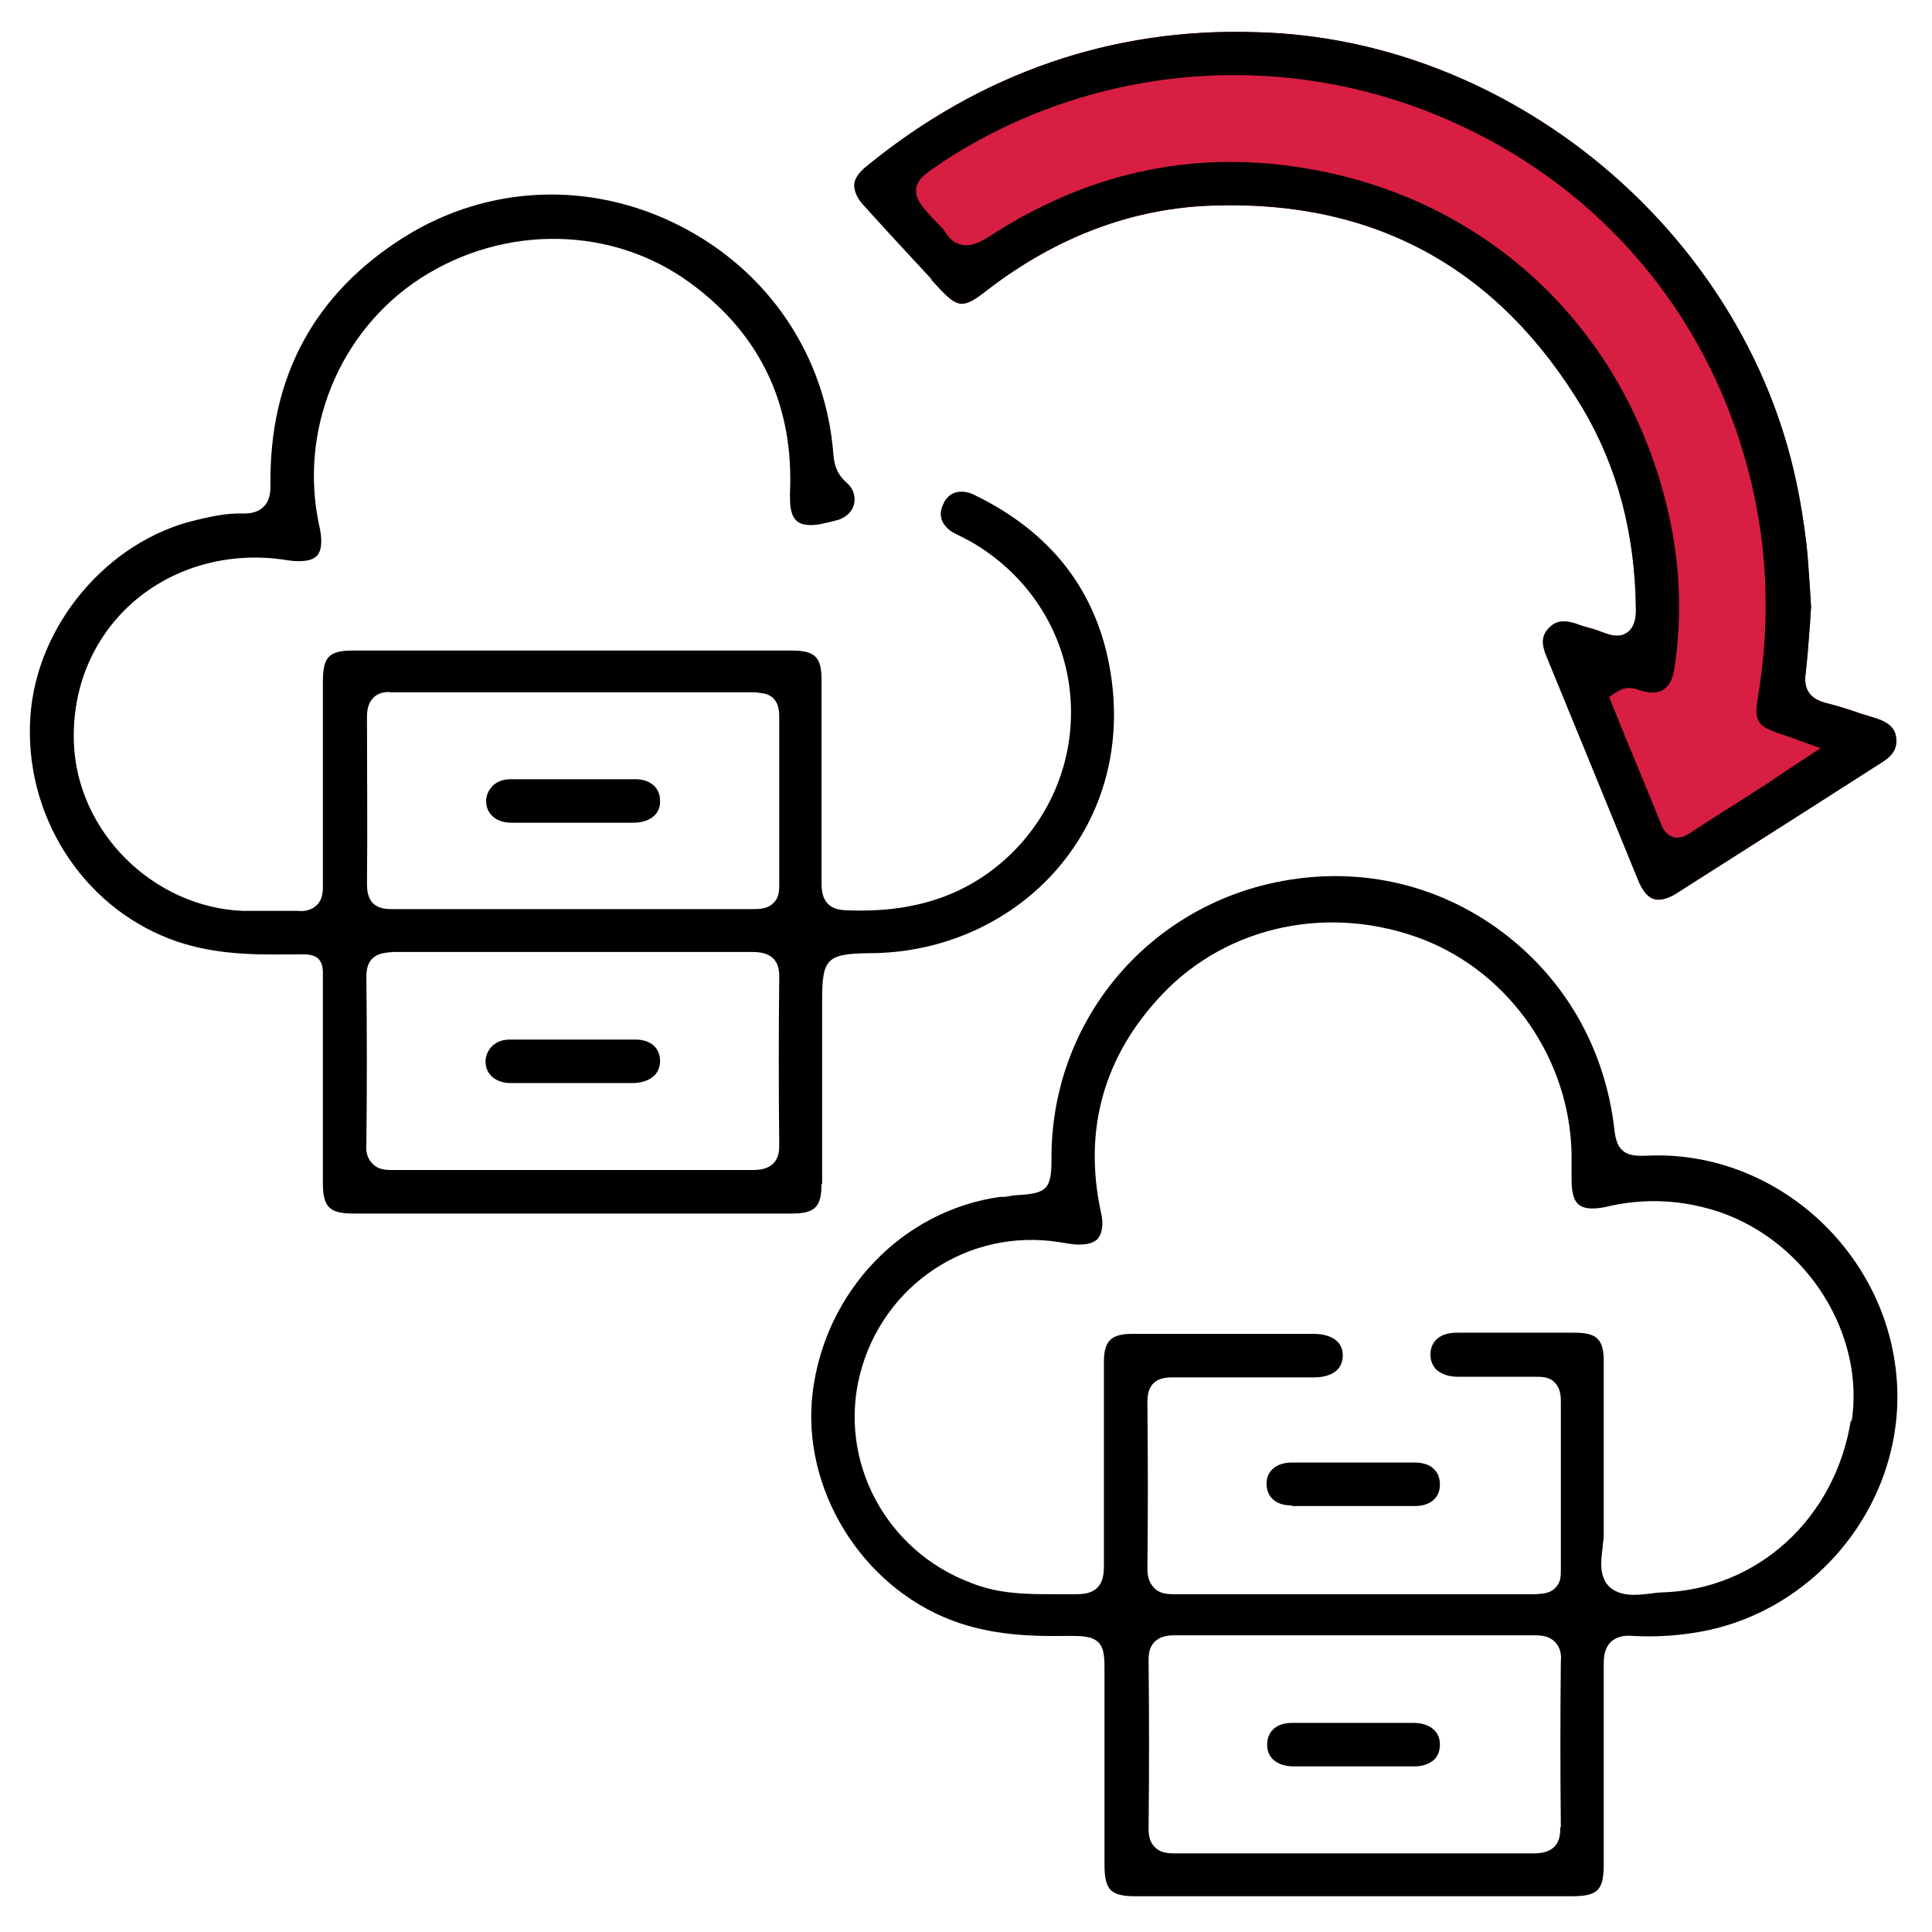
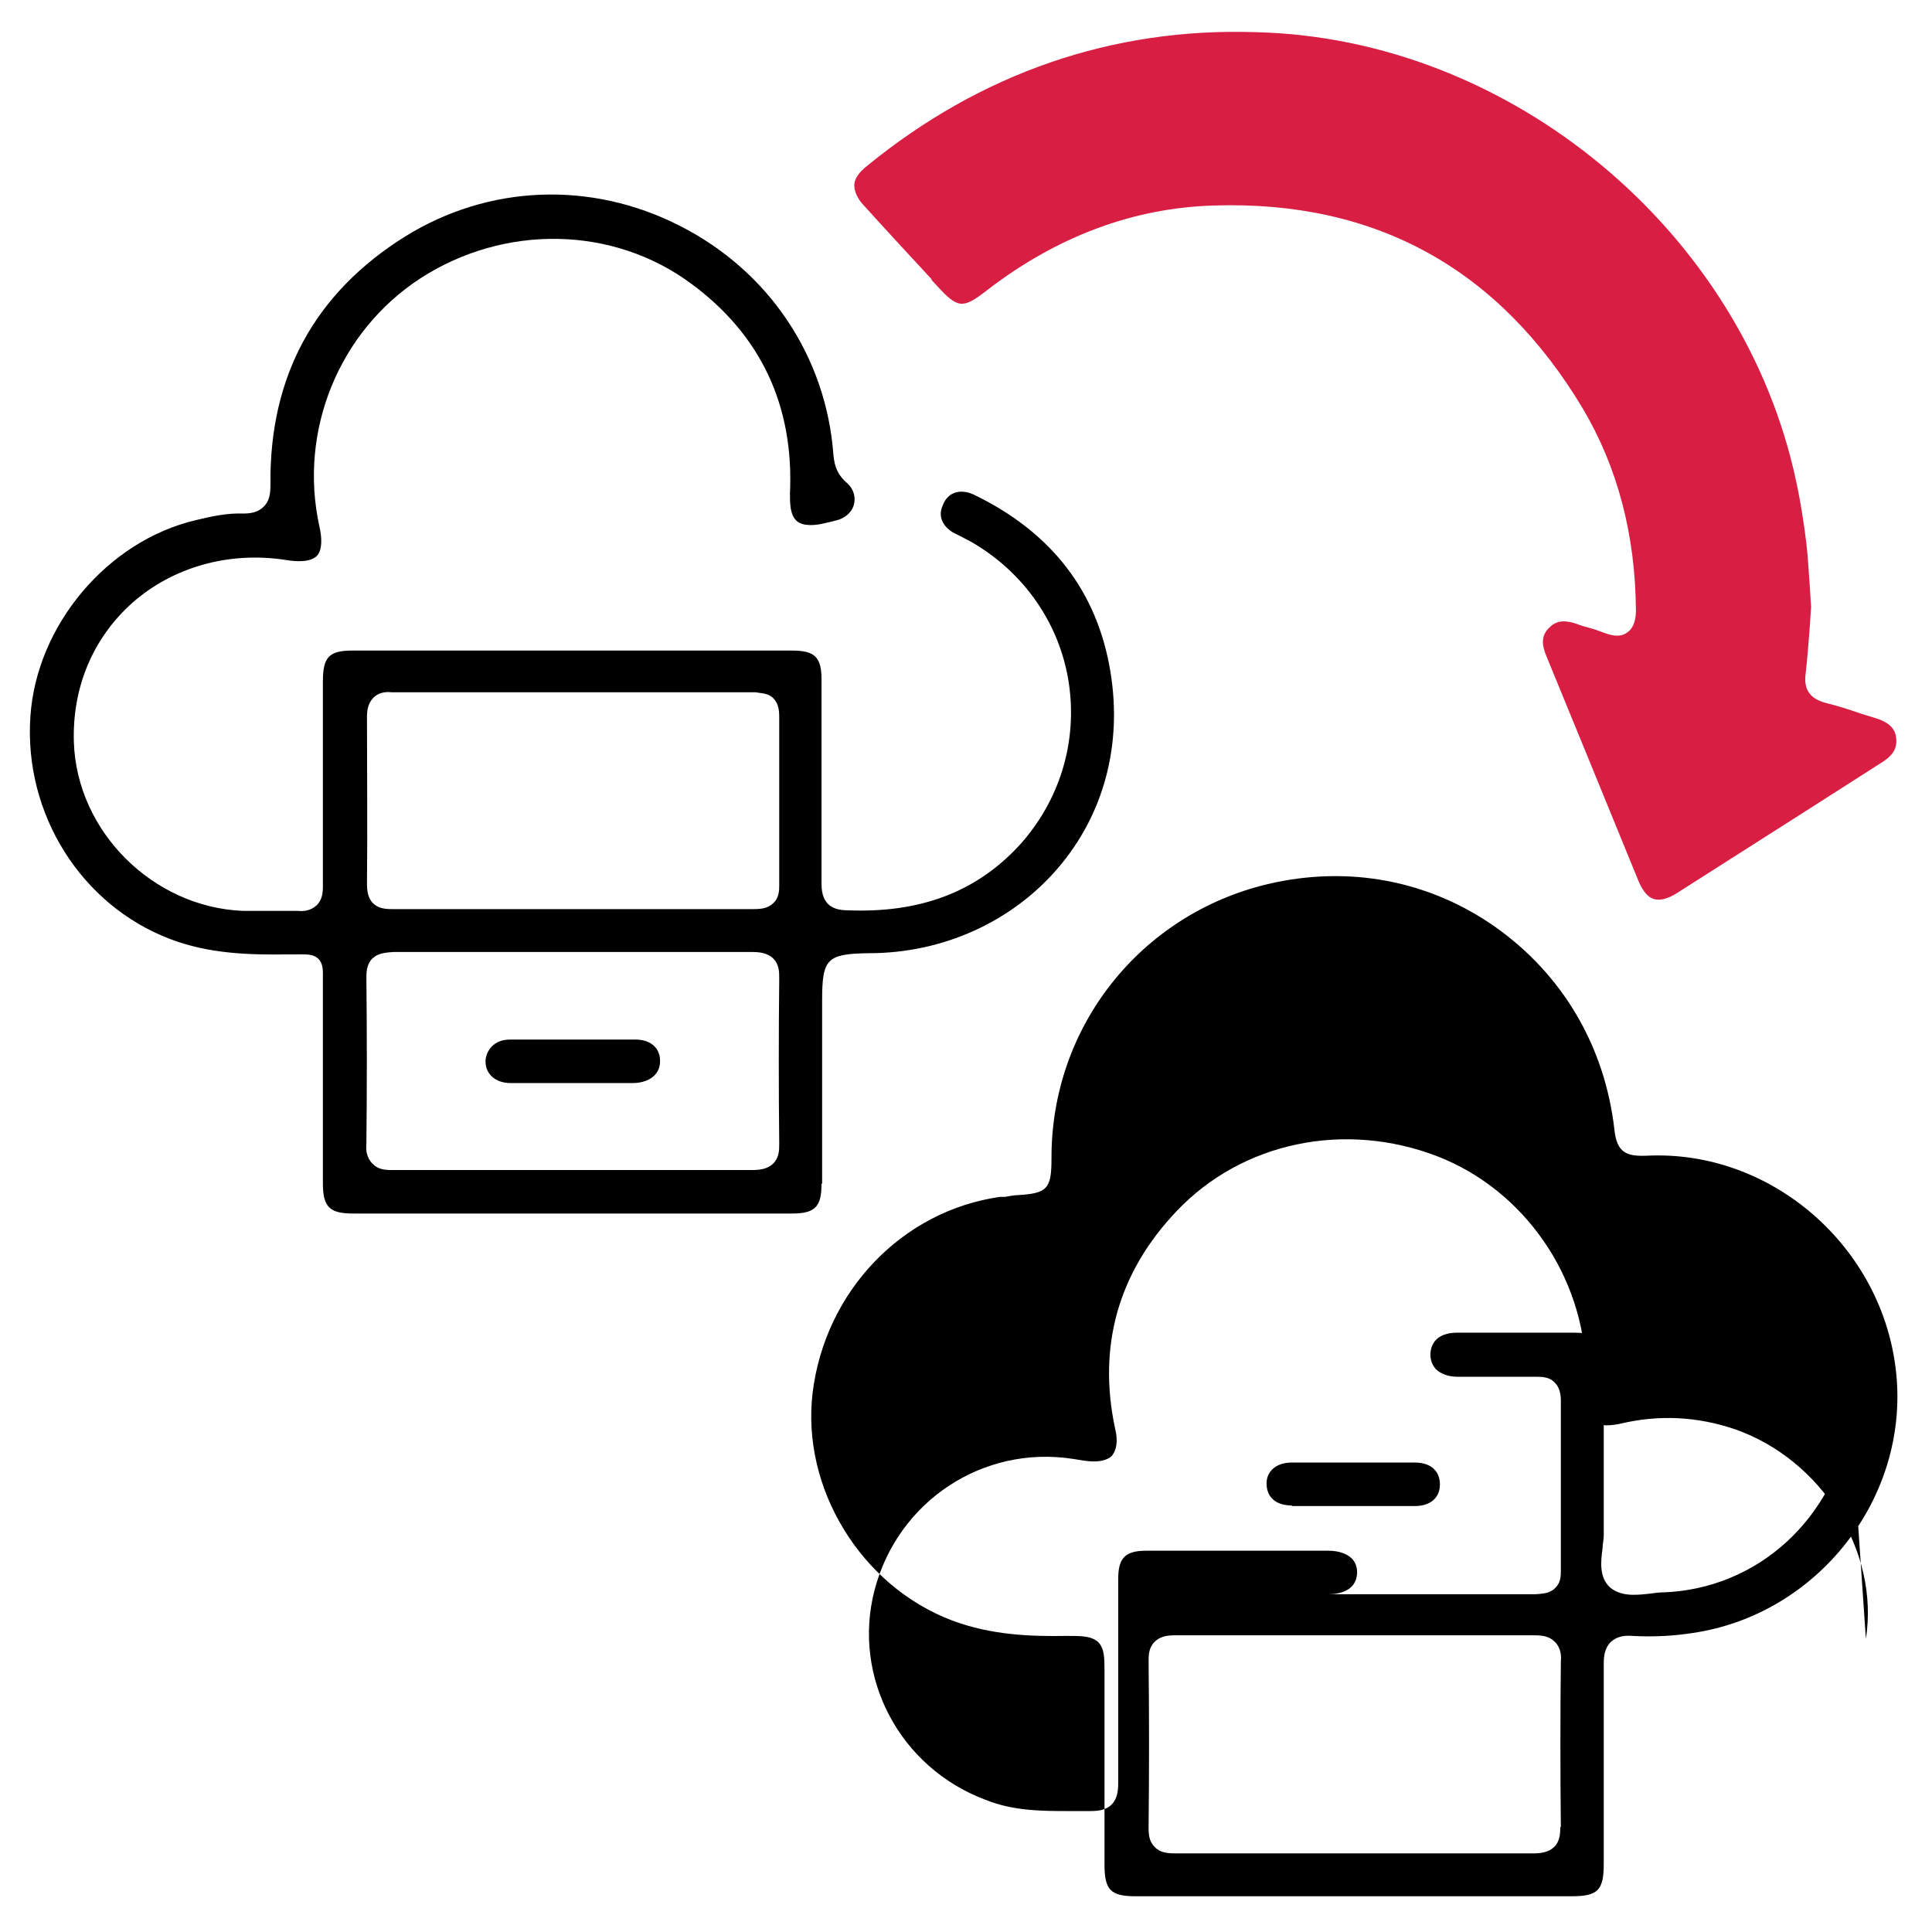
<svg xmlns="http://www.w3.org/2000/svg" id="Layer_2" viewBox="0 0 32.43 32.43">
  <defs>
    <style>
      .cls-1 {
        fill: #d81e42;
      }

      .cls-2 {
        fill: none;
      }
    </style>
  </defs>
  <g id="Layer_1-2" data-name="Layer_1">
    <g>
      <g>
-         <path d="M27.62,19.4c-.31.01-.48-.05-.52-.43-.16-1.41-.87-2.61-2-3.41-1.11-.78-2.46-1.04-3.82-.72-2.14.51-3.64,2.4-3.63,4.61,0,.5-.07.58-.55.61-.08,0-.16.02-.23.03h-.08c-1.64.23-2.94,1.58-3.15,3.29-.19,1.6.81,3.24,2.34,3.82.66.25,1.34.27,1.92.26.26,0,.41,0,.53.1.11.11.11.26.11.52v1.07s0,2.15,0,2.15c0,.42.1.53.52.53h2.44s1.22,0,1.22,0h1.22s2.44,0,2.44,0c.44,0,.54-.1.54-.54v-.73c0-.87,0-1.75,0-2.62,0-.13.01-.27.12-.38.11-.1.25-.11.36-.1.36.02.7,0,1.02-.05,2.09-.31,3.62-2.26,3.41-4.35-.21-2.12-2.09-3.77-4.2-3.66ZM26.19,30.67c0,.09,0,.23-.1.33-.09.09-.22.11-.34.11h0c-2.01,0-4.02,0-6.03,0h0c-.12,0-.25-.01-.34-.11-.1-.1-.1-.23-.1-.33.01-.92.01-1.86,0-2.78,0-.1,0-.23.1-.33.09-.09.21-.11.33-.11h.01c.74,0,1.48,0,2.22,0h.81s.8,0,.8,0c.73,0,1.46,0,2.2,0,.13,0,.25.01.35.11.1.1.11.23.1.33-.01.92-.01,1.86,0,2.78ZM31.07,23.83c-.26,1.65-1.56,2.85-3.17,2.9-.06,0-.13.01-.2.02-.09.01-.18.02-.28.02-.14,0-.28-.03-.39-.12-.19-.17-.16-.44-.13-.66,0-.07.02-.14.02-.21,0-.62,0-1.24,0-1.86v-1.06c0-.38-.11-.49-.5-.49-.65,0-1.31,0-1.96,0-.28,0-.44.13-.45.36,0,.1.03.18.09.25.08.08.21.13.37.13.43,0,.87,0,1.31,0,.1,0,.23,0,.32.1.09.09.1.22.1.31,0,.95,0,1.89,0,2.84,0,.09,0,.21-.1.3-.09.09-.21.09-.32.1-.78,0-1.56,0-2.34,0h-.72s-.78,0-.78,0c-.74,0-1.48,0-2.23,0-.12,0-.25-.01-.34-.11-.1-.1-.11-.23-.11-.33.01-.87.01-1.78,0-2.78,0-.1.01-.23.1-.32.09-.09.22-.1.33-.1.67,0,1.34,0,2.01,0h.36c.17,0,.47-.05.48-.36,0-.1-.03-.18-.09-.24-.08-.08-.22-.13-.39-.13-1.02,0-2.04,0-3.06,0-.35,0-.47.12-.47.47v.44c0,1,0,2,0,2.99,0,.11-.01.26-.11.36-.1.1-.24.11-.37.11-.11,0-.23,0-.34,0-.46,0-.94,0-1.41-.19-1.44-.54-2.24-2.06-1.86-3.52.39-1.49,1.82-2.44,3.34-2.2l.19.03c.21.03.37,0,.45-.08.08-.09.11-.25.06-.45-.3-1.39.05-2.63,1.03-3.66,1.1-1.16,2.82-1.52,4.38-.92,1.46.57,2.46,2.02,2.49,3.6,0,.14,0,.28,0,.42,0,.14.01.34.12.43.11.09.3.07.45.04.66-.16,1.31-.12,1.93.09,1.46.51,2.43,2.05,2.2,3.52Z" />
+         <path d="M27.62,19.4c-.31.01-.48-.05-.52-.43-.16-1.41-.87-2.61-2-3.41-1.11-.78-2.46-1.04-3.82-.72-2.14.51-3.64,2.4-3.63,4.61,0,.5-.07.58-.55.61-.08,0-.16.02-.23.03h-.08c-1.64.23-2.94,1.58-3.15,3.29-.19,1.6.81,3.24,2.34,3.82.66.25,1.34.27,1.92.26.26,0,.41,0,.53.1.11.11.11.26.11.52v1.07s0,2.15,0,2.15c0,.42.1.53.52.53h2.44s1.22,0,1.22,0h1.22s2.44,0,2.44,0c.44,0,.54-.1.54-.54v-.73c0-.87,0-1.75,0-2.62,0-.13.01-.27.12-.38.11-.1.25-.11.36-.1.36.02.7,0,1.02-.05,2.09-.31,3.62-2.26,3.41-4.35-.21-2.12-2.09-3.77-4.2-3.66ZM26.19,30.67c0,.09,0,.23-.1.33-.09.09-.22.11-.34.11h0c-2.01,0-4.02,0-6.03,0h0c-.12,0-.25-.01-.34-.11-.1-.1-.1-.23-.1-.33.01-.92.01-1.86,0-2.78,0-.1,0-.23.1-.33.09-.09.21-.11.33-.11h.01c.74,0,1.48,0,2.22,0h.81s.8,0,.8,0c.73,0,1.46,0,2.2,0,.13,0,.25.01.35.11.1.1.11.23.1.33-.01.92-.01,1.86,0,2.78ZM31.07,23.83c-.26,1.65-1.56,2.85-3.17,2.9-.06,0-.13.01-.2.02-.09.01-.18.02-.28.02-.14,0-.28-.03-.39-.12-.19-.17-.16-.44-.13-.66,0-.07.02-.14.02-.21,0-.62,0-1.24,0-1.86v-1.06c0-.38-.11-.49-.5-.49-.65,0-1.31,0-1.96,0-.28,0-.44.13-.45.36,0,.1.03.18.09.25.08.08.21.13.37.13.43,0,.87,0,1.31,0,.1,0,.23,0,.32.1.09.09.1.22.1.31,0,.95,0,1.89,0,2.84,0,.09,0,.21-.1.3-.09.09-.21.09-.32.1-.78,0-1.56,0-2.34,0h-.72s-.78,0-.78,0h.36c.17,0,.47-.05.48-.36,0-.1-.03-.18-.09-.24-.08-.08-.22-.13-.39-.13-1.02,0-2.04,0-3.06,0-.35,0-.47.12-.47.47v.44c0,1,0,2,0,2.99,0,.11-.01.26-.11.36-.1.1-.24.11-.37.11-.11,0-.23,0-.34,0-.46,0-.94,0-1.41-.19-1.44-.54-2.24-2.06-1.86-3.52.39-1.49,1.82-2.44,3.34-2.2l.19.03c.21.03.37,0,.45-.08.08-.09.11-.25.06-.45-.3-1.39.05-2.63,1.03-3.66,1.1-1.16,2.82-1.52,4.38-.92,1.46.57,2.46,2.02,2.49,3.6,0,.14,0,.28,0,.42,0,.14.01.34.12.43.11.09.3.07.45.04.66-.16,1.31-.12,1.93.09,1.46.51,2.43,2.05,2.2,3.52Z" />
        <path d="M13.8,19.87v-2.31s0-.77,0-.77c0-.7.08-.78.79-.79,1.24,0,2.4-.53,3.17-1.43.77-.9,1.08-2.07.88-3.29-.22-1.35-.99-2.35-2.3-2.98-.11-.05-.22-.06-.31-.03-.09.03-.16.1-.2.2-.13.27.1.44.21.49l.12.06c.05.03.1.05.15.08.88.51,1.48,1.37,1.63,2.36.15.99-.15,1.98-.83,2.73-.72.78-1.66,1.14-2.88,1.09-.22,0-.44-.07-.44-.44,0-.94,0-1.88,0-2.82v-.61c0-.38-.11-.49-.5-.49h-7.37c-.4,0-.5.11-.5.52v.43c0,1,0,2.01,0,3.01,0,.1-.01.23-.11.32-.1.09-.22.1-.31.09-.16,0-.31,0-.47,0-.15,0-.3,0-.45,0-1.51-.06-2.79-1.33-2.84-2.83-.03-.92.32-1.75.98-2.34.68-.6,1.62-.87,2.58-.72.18.03.41.04.52-.07.1-.11.08-.33.04-.5-.35-1.6.33-3.27,1.7-4.16,1.41-.91,3.23-.88,4.54.09,1.17.86,1.73,2.05,1.66,3.53,0,.16,0,.36.12.46.11.09.32.07.47.03.1-.02.17-.04.24-.06.13-.05.23-.15.25-.28.02-.12-.02-.24-.12-.33-.15-.13-.21-.26-.23-.47-.12-1.65-1.08-3.09-2.58-3.85-1.49-.76-3.21-.69-4.61.18-1.52.95-2.28,2.35-2.26,4.16,0,.14-.01.28-.12.38-.1.1-.24.11-.34.11-.27-.01-.54.05-.79.11-1.49.35-2.68,1.77-2.78,3.3-.11,1.63.85,3.16,2.34,3.73.65.25,1.33.27,1.97.26h.15c.17,0,.28-.01.37.07.09.09.08.2.08.35v.15c0,.67,0,1.34,0,2v1.27c0,.4.11.51.51.51h2.76s.92,0,.92,0h.92s2.76,0,2.76,0c.39,0,.5-.11.5-.5ZM6.16,12.04c0-.1.01-.22.1-.32s.22-.11.31-.1c2.04,0,4.07,0,6.11,0,.1.02.21.01.3.1s.1.21.1.32c0,.94,0,1.87,0,2.81,0,.09,0,.22-.1.31-.09.09-.21.1-.34.1-.74,0-1.49,0-2.24,0h-.79s-.79,0-.79,0c-.75,0-1.49,0-2.24,0h0c-.11,0-.23-.01-.32-.1-.09-.09-.1-.23-.1-.32.01-.94,0-1.87,0-2.81ZM13.08,19.2c0,.1,0,.23-.1.33-.09.09-.22.11-.35.11-.75,0-1.49,0-2.24,0h-.79s-.78,0-.78,0c-.74,0-1.48,0-2.22,0h-.02c-.12,0-.24-.01-.33-.11-.1-.1-.11-.23-.1-.33.01-.92.01-1.86,0-2.78,0-.09,0-.23.1-.33.09-.09.22-.1.35-.11,2.01,0,4.02,0,6.03,0,.1,0,.25.01.35.11.1.1.1.23.1.33-.01.92-.01,1.86,0,2.78Z" />
        <path class="cls-1" d="M15.62,4.68l.11.12c.35.38.43.39.84.07,1.17-.9,2.45-1.38,3.8-1.42,2.73-.09,4.8,1.07,6.2,3.41.58.98.88,2.11.89,3.38,0,.13-.02.29-.15.38-.13.09-.28.04-.39,0-.08-.03-.16-.06-.24-.08-.07-.02-.15-.04-.22-.07-.09-.03-.16-.04-.21-.04-.13,0-.2.06-.26.12-.11.12-.12.26-.03.47l.64,1.56c.3.73.6,1.47.9,2.2.05.12.13.27.26.31.13.04.28-.03.39-.1.71-.45,1.41-.9,2.12-1.35l1.33-.85c.22-.14.24-.28.23-.39-.01-.12-.06-.25-.33-.34l-.26-.08c-.2-.07-.39-.13-.59-.18-.27-.07-.38-.23-.34-.5.03-.27.05-.54.07-.8l.02-.31-.02-.33c-.02-.25-.03-.5-.06-.75-.04-.32-.09-.66-.17-1.03-.89-4.19-4.79-7.44-9.07-7.54-2.41-.08-4.62.69-6.52,2.24-.14.11-.22.22-.22.33,0,.1.05.23.18.36.37.41.75.82,1.13,1.23Z" />
-         <path d="M15.62,4.68l.11.12c.35.38.43.39.84.07,1.17-.9,2.45-1.38,3.8-1.42,2.73-.09,4.8,1.07,6.2,3.41.58.98.88,2.11.89,3.38,0,.13-.02.29-.15.38-.13.09-.28.04-.39,0-.08-.03-.16-.06-.24-.08-.07-.02-.15-.04-.22-.07-.09-.03-.16-.04-.21-.04-.13,0-.2.06-.26.12-.11.12-.12.26-.03.47l.64,1.56c.3.73.6,1.47.9,2.2.05.12.13.27.26.31.13.04.28-.03.39-.1.71-.45,1.41-.9,2.12-1.35l1.33-.85c.22-.14.24-.28.23-.39-.01-.12-.06-.25-.33-.34l-.26-.08c-.2-.07-.39-.13-.59-.18-.27-.07-.38-.23-.34-.5.03-.27.05-.54.07-.8l.02-.31-.02-.33c-.02-.25-.03-.5-.06-.75-.04-.32-.09-.66-.17-1.03-.89-4.19-4.79-7.44-9.07-7.54-2.41-.08-4.62.69-6.52,2.24-.14.11-.22.22-.22.33,0,.1.05.23.18.36.37.41.75.82,1.13,1.23ZM15.82,2.72c2.46-1.61,5.56-1.91,8.29-.79,2.76,1.13,4.7,3.45,5.33,6.36.24,1.11.26,2.26.07,3.4-.07.41-.02.5.38.63.06.02.12.04.2.07l.47.17-.49.32c-.12.08-.23.15-.34.23l-.53.34c-.27.17-.54.34-.81.52-.05.03-.13.09-.23.09-.03,0-.05,0-.08-.01-.08-.03-.15-.09-.19-.2-.2-.49-.4-.98-.6-1.46l-.28-.69.12-.08c.17-.12.33-.06.4-.03.14.04.29.06.4-.02.09-.06.14-.16.17-.31.13-.83.11-1.67-.06-2.49-.66-3.18-3.04-5.47-6.22-5.96-1.86-.29-3.61.11-5.23,1.17-.13.08-.28.16-.44.13-.12-.02-.22-.1-.3-.24-.02-.03-.06-.07-.1-.11-.02-.02-.05-.05-.07-.07-.21-.23-.32-.35-.3-.52s.16-.26.43-.44Z" />
        <path d="M21.69,25.28c.24,0,.48,0,.72,0h.31s.31,0,.31,0c.24,0,.48,0,.72,0,.26,0,.42-.14.42-.36,0-.1-.03-.19-.09-.25-.07-.08-.19-.12-.33-.12-.69,0-1.38,0-2.07,0-.25,0-.42.14-.42.35,0,.1.03.19.09.25.07.08.19.12.33.12Z" />
-         <path d="M23.76,28.92c-.69,0-1.38,0-2.07,0-.14,0-.26.04-.33.12-.06.06-.09.15-.09.25,0,.22.17.35.42.36.24,0,.48,0,.72,0h.31s.31,0,.31,0c.24,0,.48,0,.72,0,.14,0,.26-.05.33-.12.06-.06.09-.15.09-.25,0-.22-.17-.35-.42-.36Z" />
-         <path d="M8.58,13.81c.24,0,.48,0,.72,0h.32s1.01,0,1.01,0c.23,0,.46-.11.45-.37,0-.22-.17-.36-.41-.36-.36,0-.72,0-1.08,0-.34,0-.68,0-1.02,0-.13,0-.23.04-.31.12-.06.07-.1.15-.1.25,0,.21.17.36.42.36Z" />
        <path d="M10.66,17.45c-.35,0-.7,0-1.05,0s-.7,0-1.05,0c-.13,0-.23.04-.31.12-.06.07-.1.15-.1.25,0,.21.17.36.42.36.24,0,.48,0,.72,0h.32s1.01,0,1.01,0c.23,0,.46-.11.46-.37,0-.22-.16-.36-.41-.36Z" />
      </g>
      <rect class="cls-2" width="32.43" height="32.43" />
    </g>
  </g>
</svg>